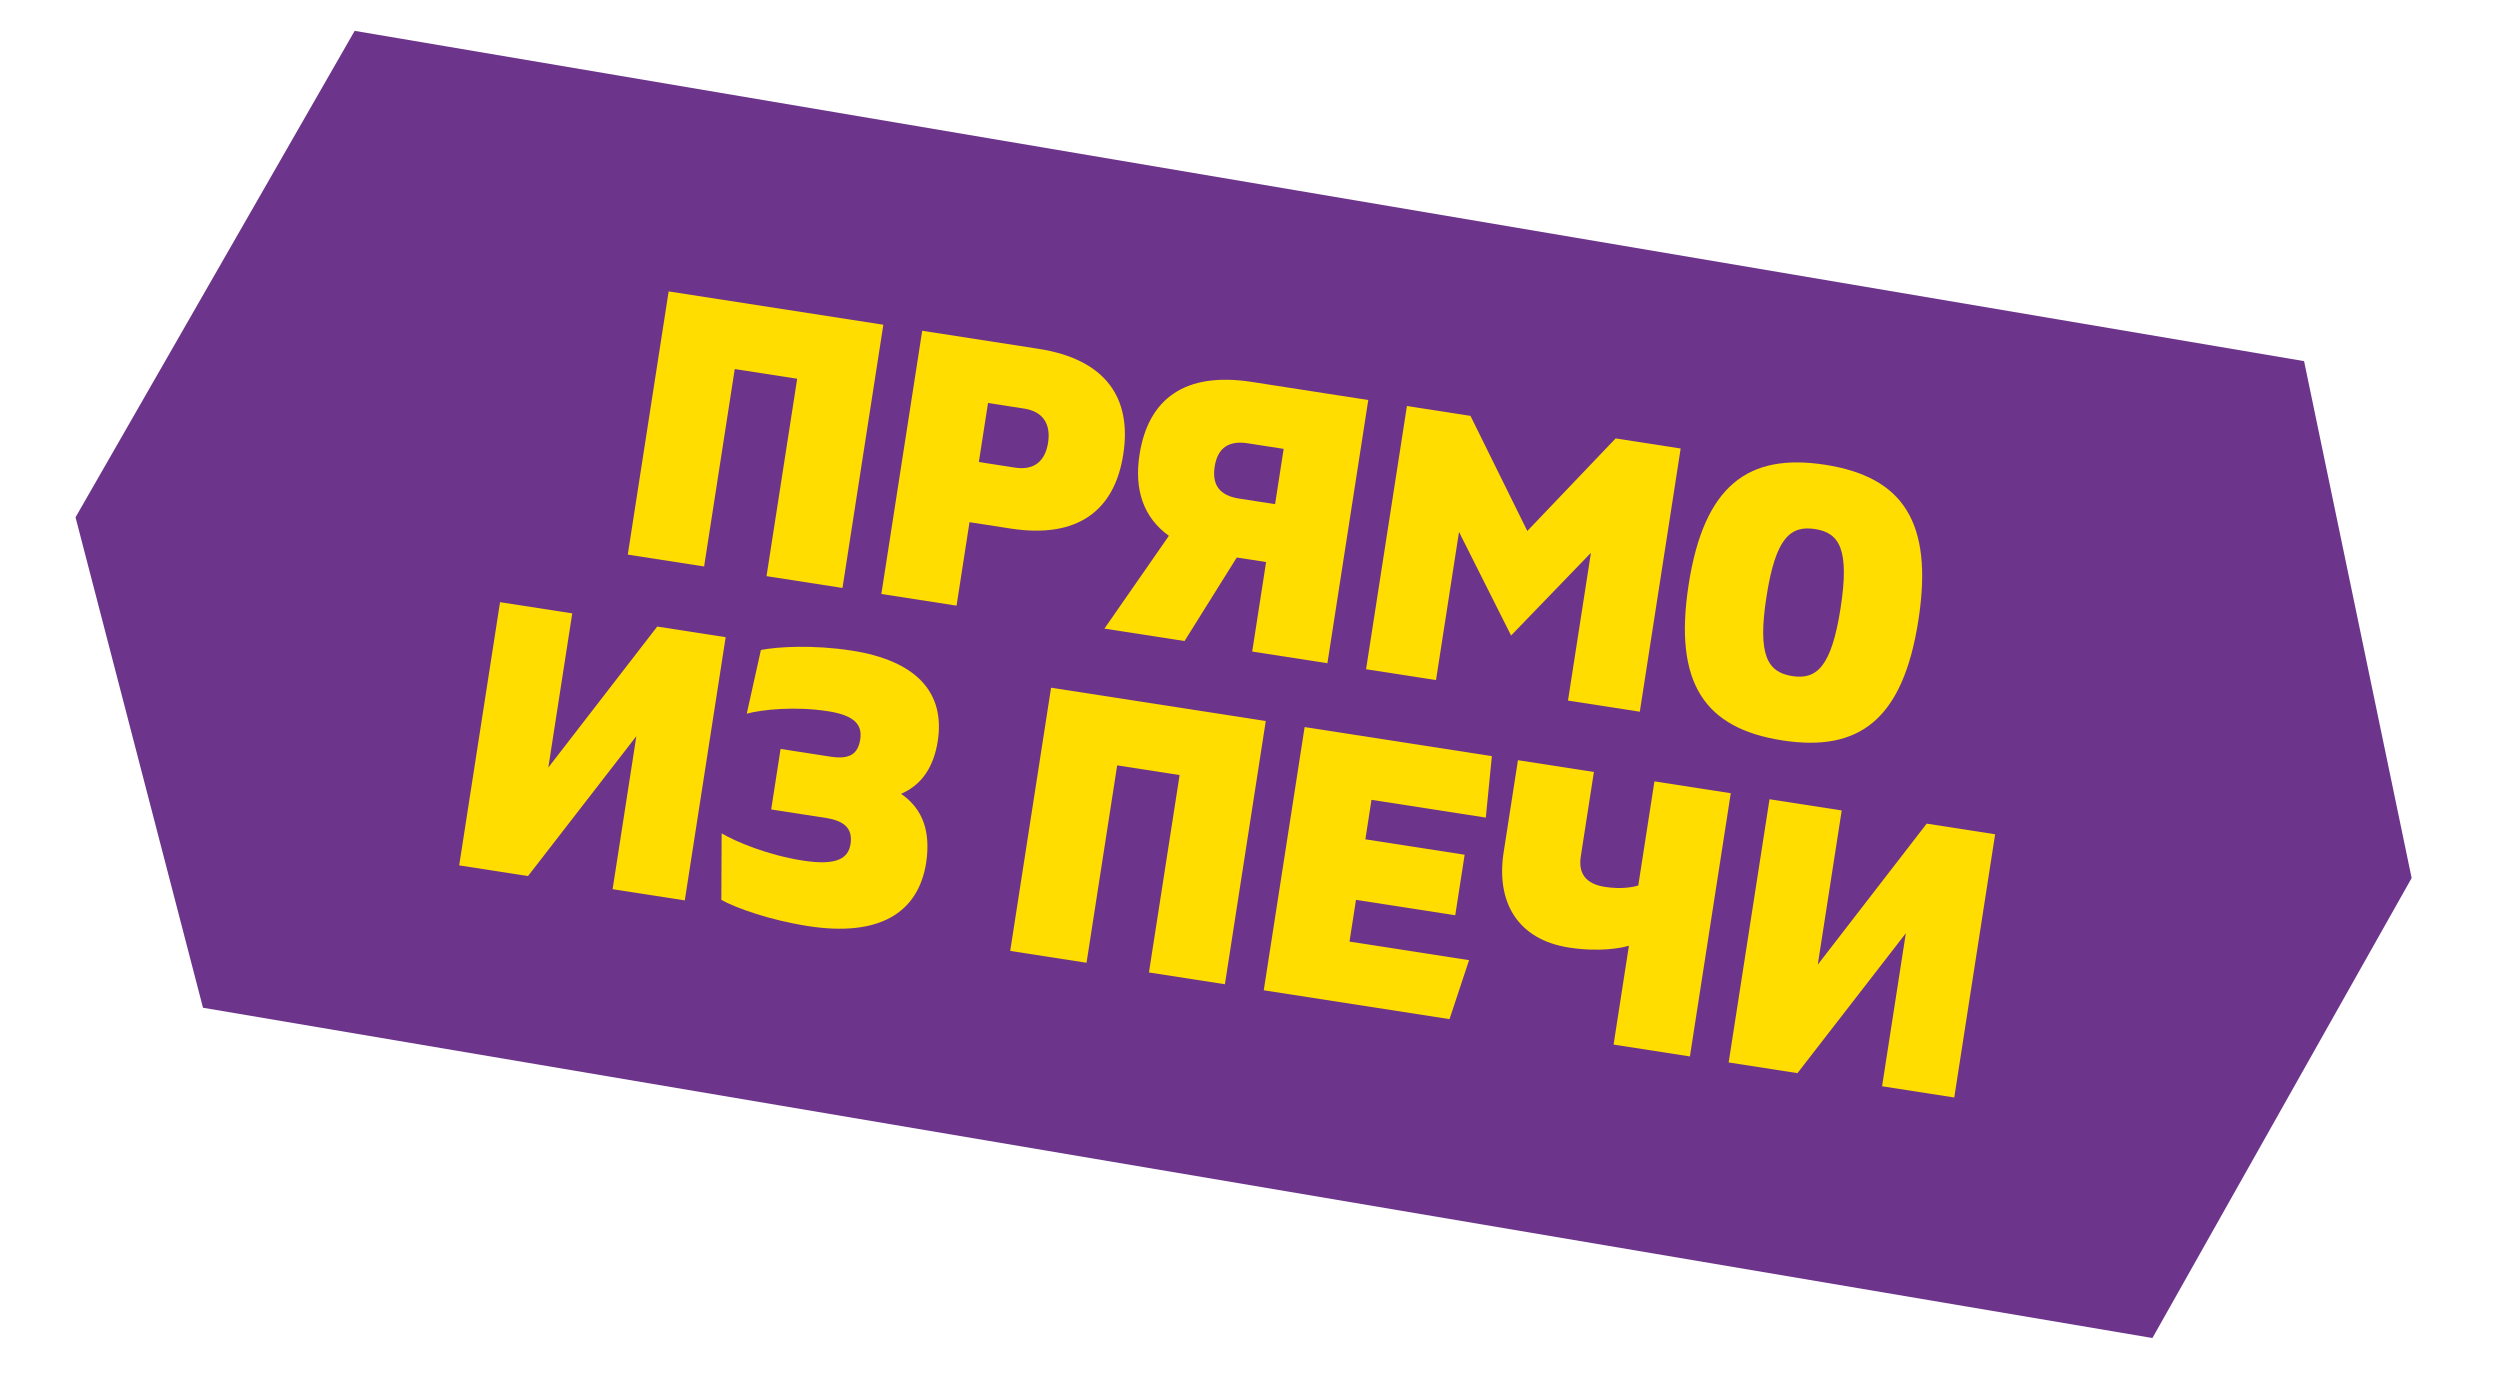
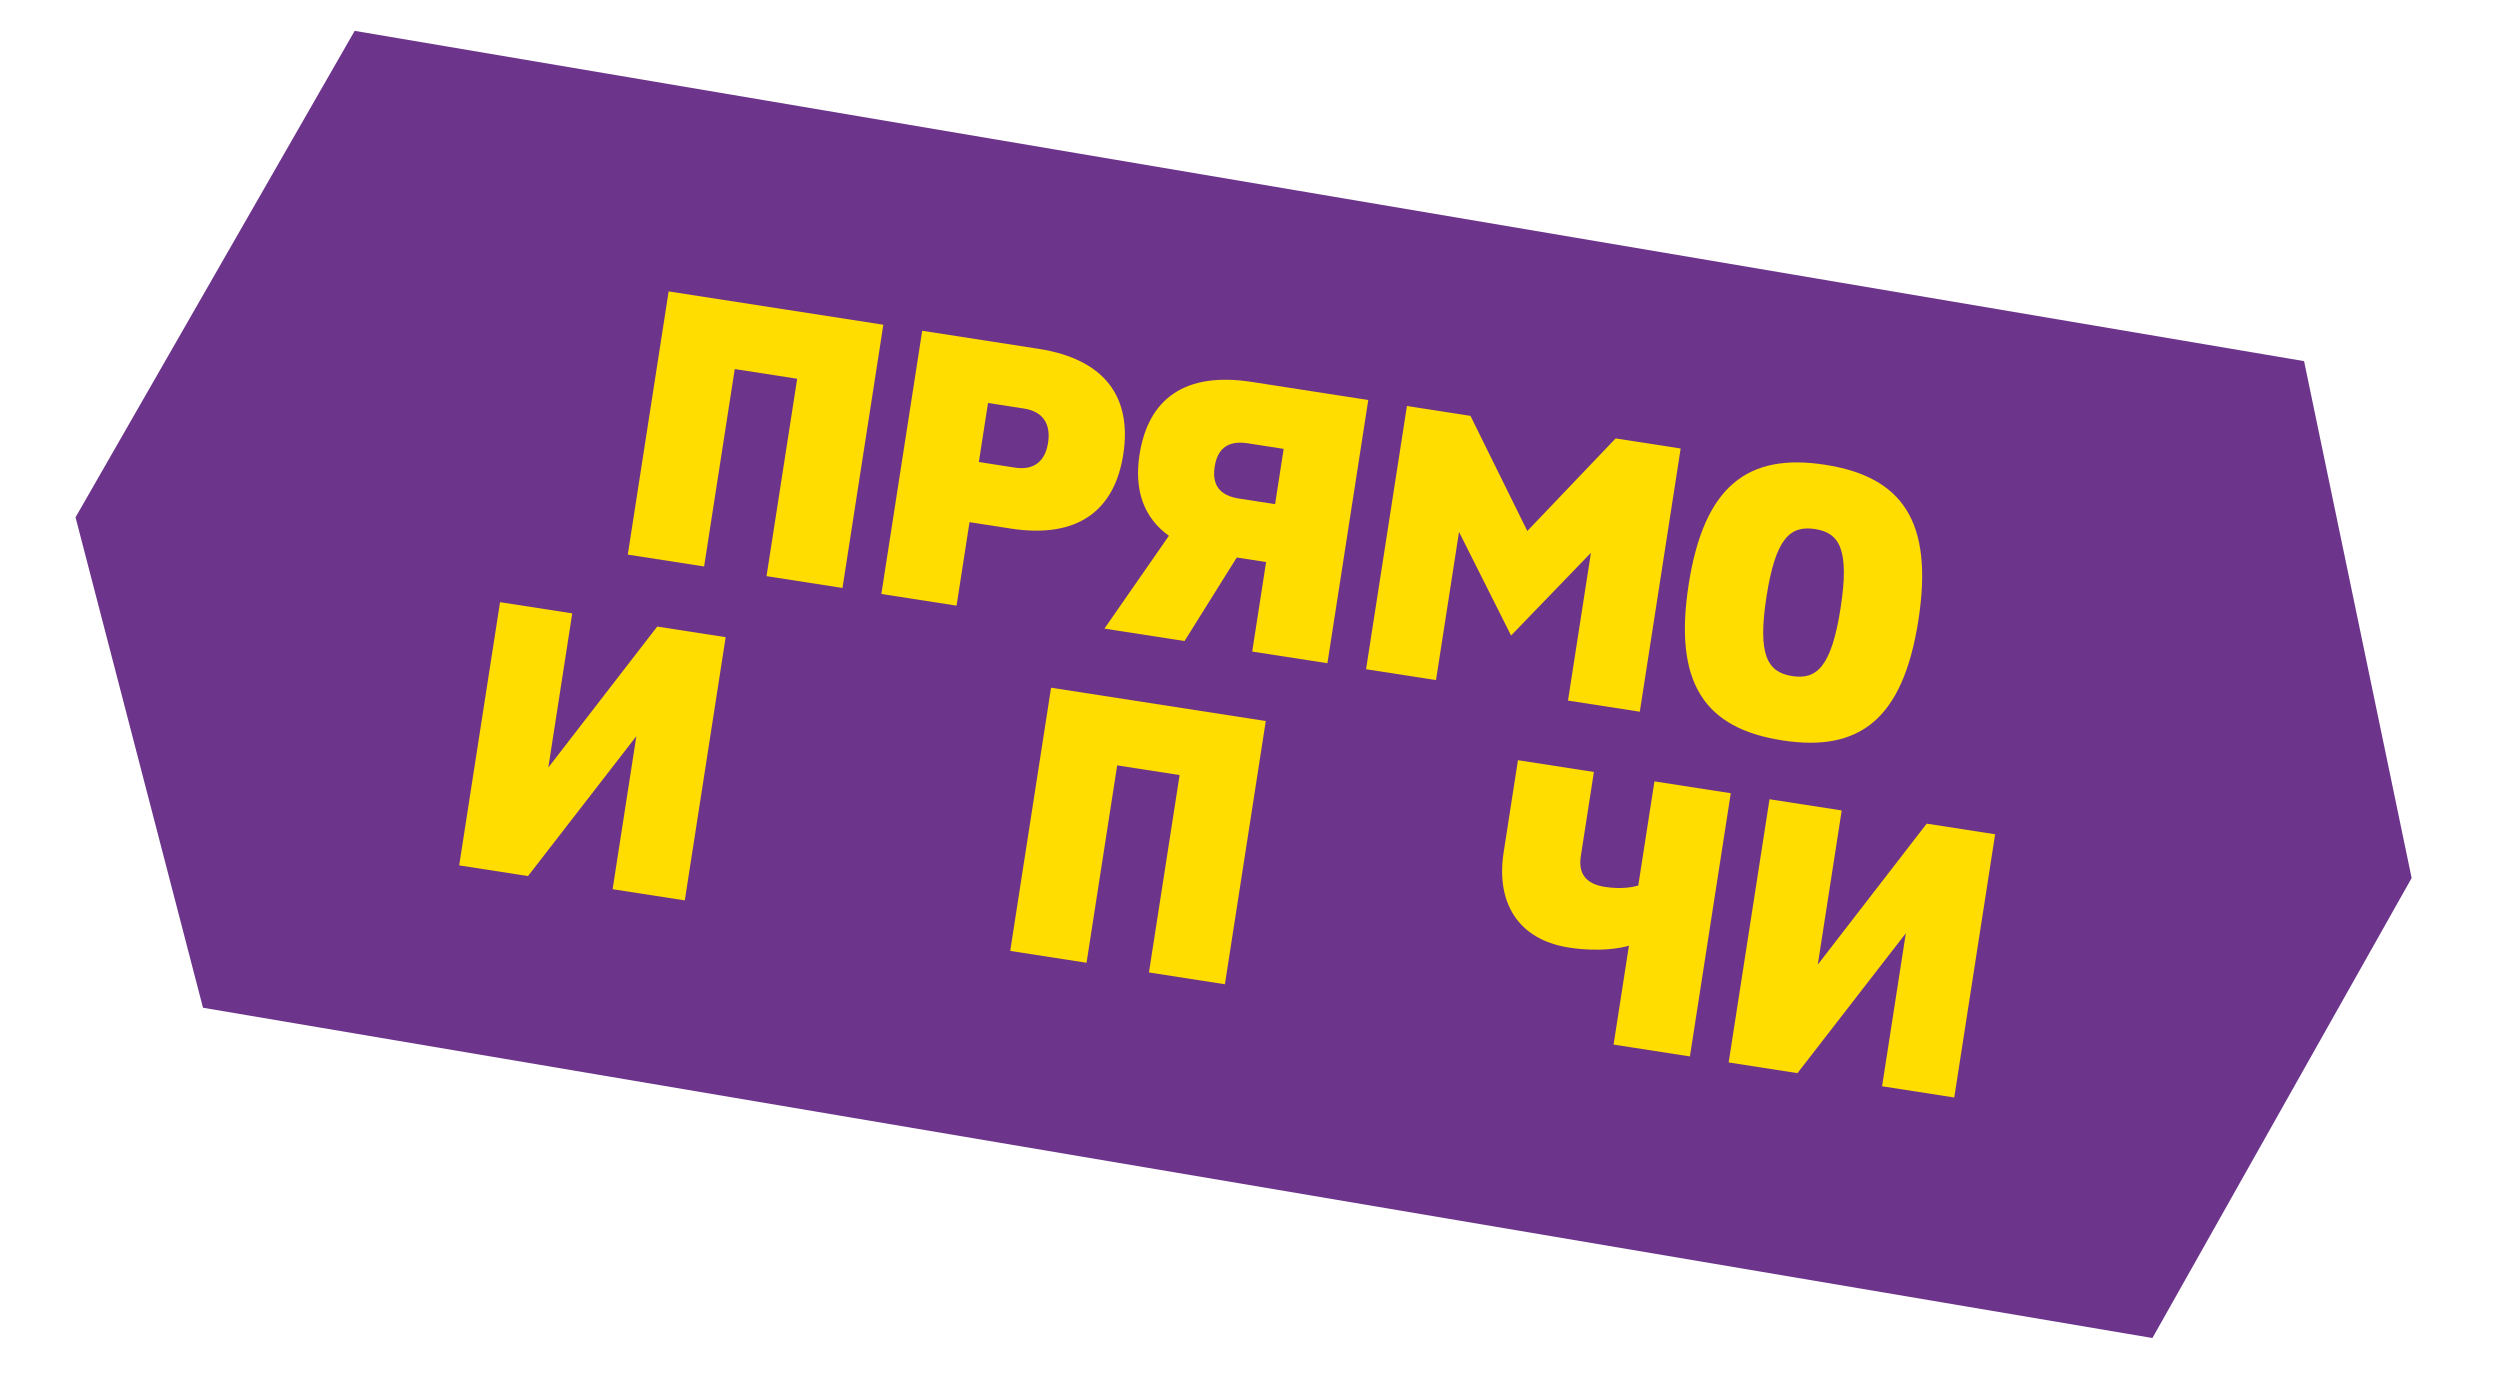
<svg xmlns="http://www.w3.org/2000/svg" width="169" height="93" viewBox="0 0 169 93" fill="none">
  <path d="M145.503 90.45L13.723 68.124L5.106 34.97L23.975 2.086L155.755 24.412L163.027 59.356L145.503 90.45Z" fill="#6C358B" />
  <path d="M130.244 55.678L134.871 56.397L132.108 74.19L127.228 73.432L128.834 63.087L121.509 72.544L116.857 71.822L119.619 54.029L124.5 54.787L122.882 65.208L130.244 55.678Z" fill="#FFDD00" />
  <path d="M111.84 52.821L117 53.622L114.238 71.415L109.078 70.614L110.115 63.929C109.622 64.087 108.12 64.374 106.061 64.055C102.579 63.514 101.125 60.972 101.646 57.617L102.613 51.389L107.747 52.186L106.863 57.88C106.686 59.024 107.172 59.75 108.494 59.955C109.637 60.133 110.473 59.95 110.747 59.862L111.84 52.821Z" fill="#FFDD00" />
-   <path d="M85.43 66.943L88.193 49.15L100.851 51.115L100.441 55.269L92.713 54.069L92.299 56.738L99.01 57.78L98.374 61.872L91.664 60.831L91.226 63.652L99.309 64.907L97.987 68.893L85.43 66.943Z" fill="#FFDD00" />
  <path d="M68.29 64.282L71.052 46.489L85.566 48.742L82.804 66.535L77.669 65.738L79.741 52.394L75.521 51.739L73.45 65.083L68.29 64.282Z" fill="#FFDD00" />
-   <path d="M62.613 58.299C62.077 61.756 59.384 63.342 54.63 62.604C52.012 62.198 49.745 61.377 48.762 60.834L48.783 56.334C49.737 56.899 51.887 57.805 54.276 58.176C56.564 58.531 57.345 58.028 57.495 57.062C57.641 56.121 57.216 55.509 55.843 55.296L52.132 54.719L52.767 50.627L56.148 51.152C57.495 51.361 58.006 50.92 58.152 49.979C58.298 49.039 57.83 48.367 55.974 48.079C53.737 47.732 51.541 47.964 50.482 48.242L51.437 43.939C52.538 43.719 54.955 43.574 57.574 43.98C61.971 44.663 63.898 46.837 63.393 50.09C63.125 51.819 62.335 53.05 60.912 53.662C62.417 54.702 62.908 56.236 62.613 58.299Z" fill="#FFDD00" />
  <path d="M44.428 42.356L49.055 43.074L46.292 60.867L41.412 60.11L43.018 49.764L35.693 59.222L31.041 58.5L33.803 40.707L38.684 41.464L37.066 51.886L44.428 42.356Z" fill="#FFDD00" />
  <path d="M120.483 50.05C115.272 49.241 113.112 46.225 114.153 39.514C115.191 32.829 118.165 30.609 123.376 31.418C128.587 32.227 130.722 35.24 129.684 41.925C128.642 48.636 125.694 50.859 120.483 50.05ZM121.158 45.704C122.81 45.96 123.807 45.074 124.423 41.108C125.038 37.143 124.353 36.021 122.701 35.765C121.023 35.505 120.031 36.366 119.415 40.331C118.799 44.296 119.48 45.443 121.158 45.704Z" fill="#FFDD00" />
  <path d="M109.216 29.637L113.613 30.319L110.851 48.112L105.996 47.359L107.547 37.369L102.149 42.961L98.629 35.959L97.074 45.974L92.346 45.24L95.108 27.447L99.404 28.113L103.246 35.895L109.216 29.637Z" fill="#FFDD00" />
  <path d="M84.615 25.817L92.495 27.041L89.733 44.834L84.649 44.045L85.588 37.995L83.605 37.687L80.074 43.334L74.659 42.494L79.017 36.22C77.308 34.992 76.661 33.121 77.032 30.732C77.62 26.944 80.116 25.119 84.615 25.817ZM86.196 34.081L86.776 30.344L84.336 29.965C83.039 29.764 82.305 30.301 82.112 31.546C81.918 32.792 82.459 33.501 83.756 33.702L86.196 34.081Z" fill="#FFDD00" />
  <path d="M59.579 40.153L62.341 22.36L70.195 23.579C74.72 24.281 76.529 26.879 75.933 30.717C75.342 34.53 72.834 36.431 68.309 35.729L65.539 35.299L64.663 40.942L59.579 40.153ZM66.17 31.232L68.61 31.611C69.906 31.812 70.656 31.174 70.85 29.928C71.043 28.683 70.526 27.821 69.23 27.62L66.79 27.241L66.17 31.232Z" fill="#FFDD00" />
-   <path d="M42.438 37.492L45.2 19.699L59.714 21.952L56.952 39.745L51.817 38.948L53.889 25.603L49.669 24.948L47.598 38.293L42.438 37.492Z" fill="#FFDD00" />
+   <path d="M42.438 37.492L45.2 19.699L59.714 21.952L56.952 39.745L51.817 38.948L53.889 25.603L49.669 24.948L47.598 38.293Z" fill="#FFDD00" />
</svg>